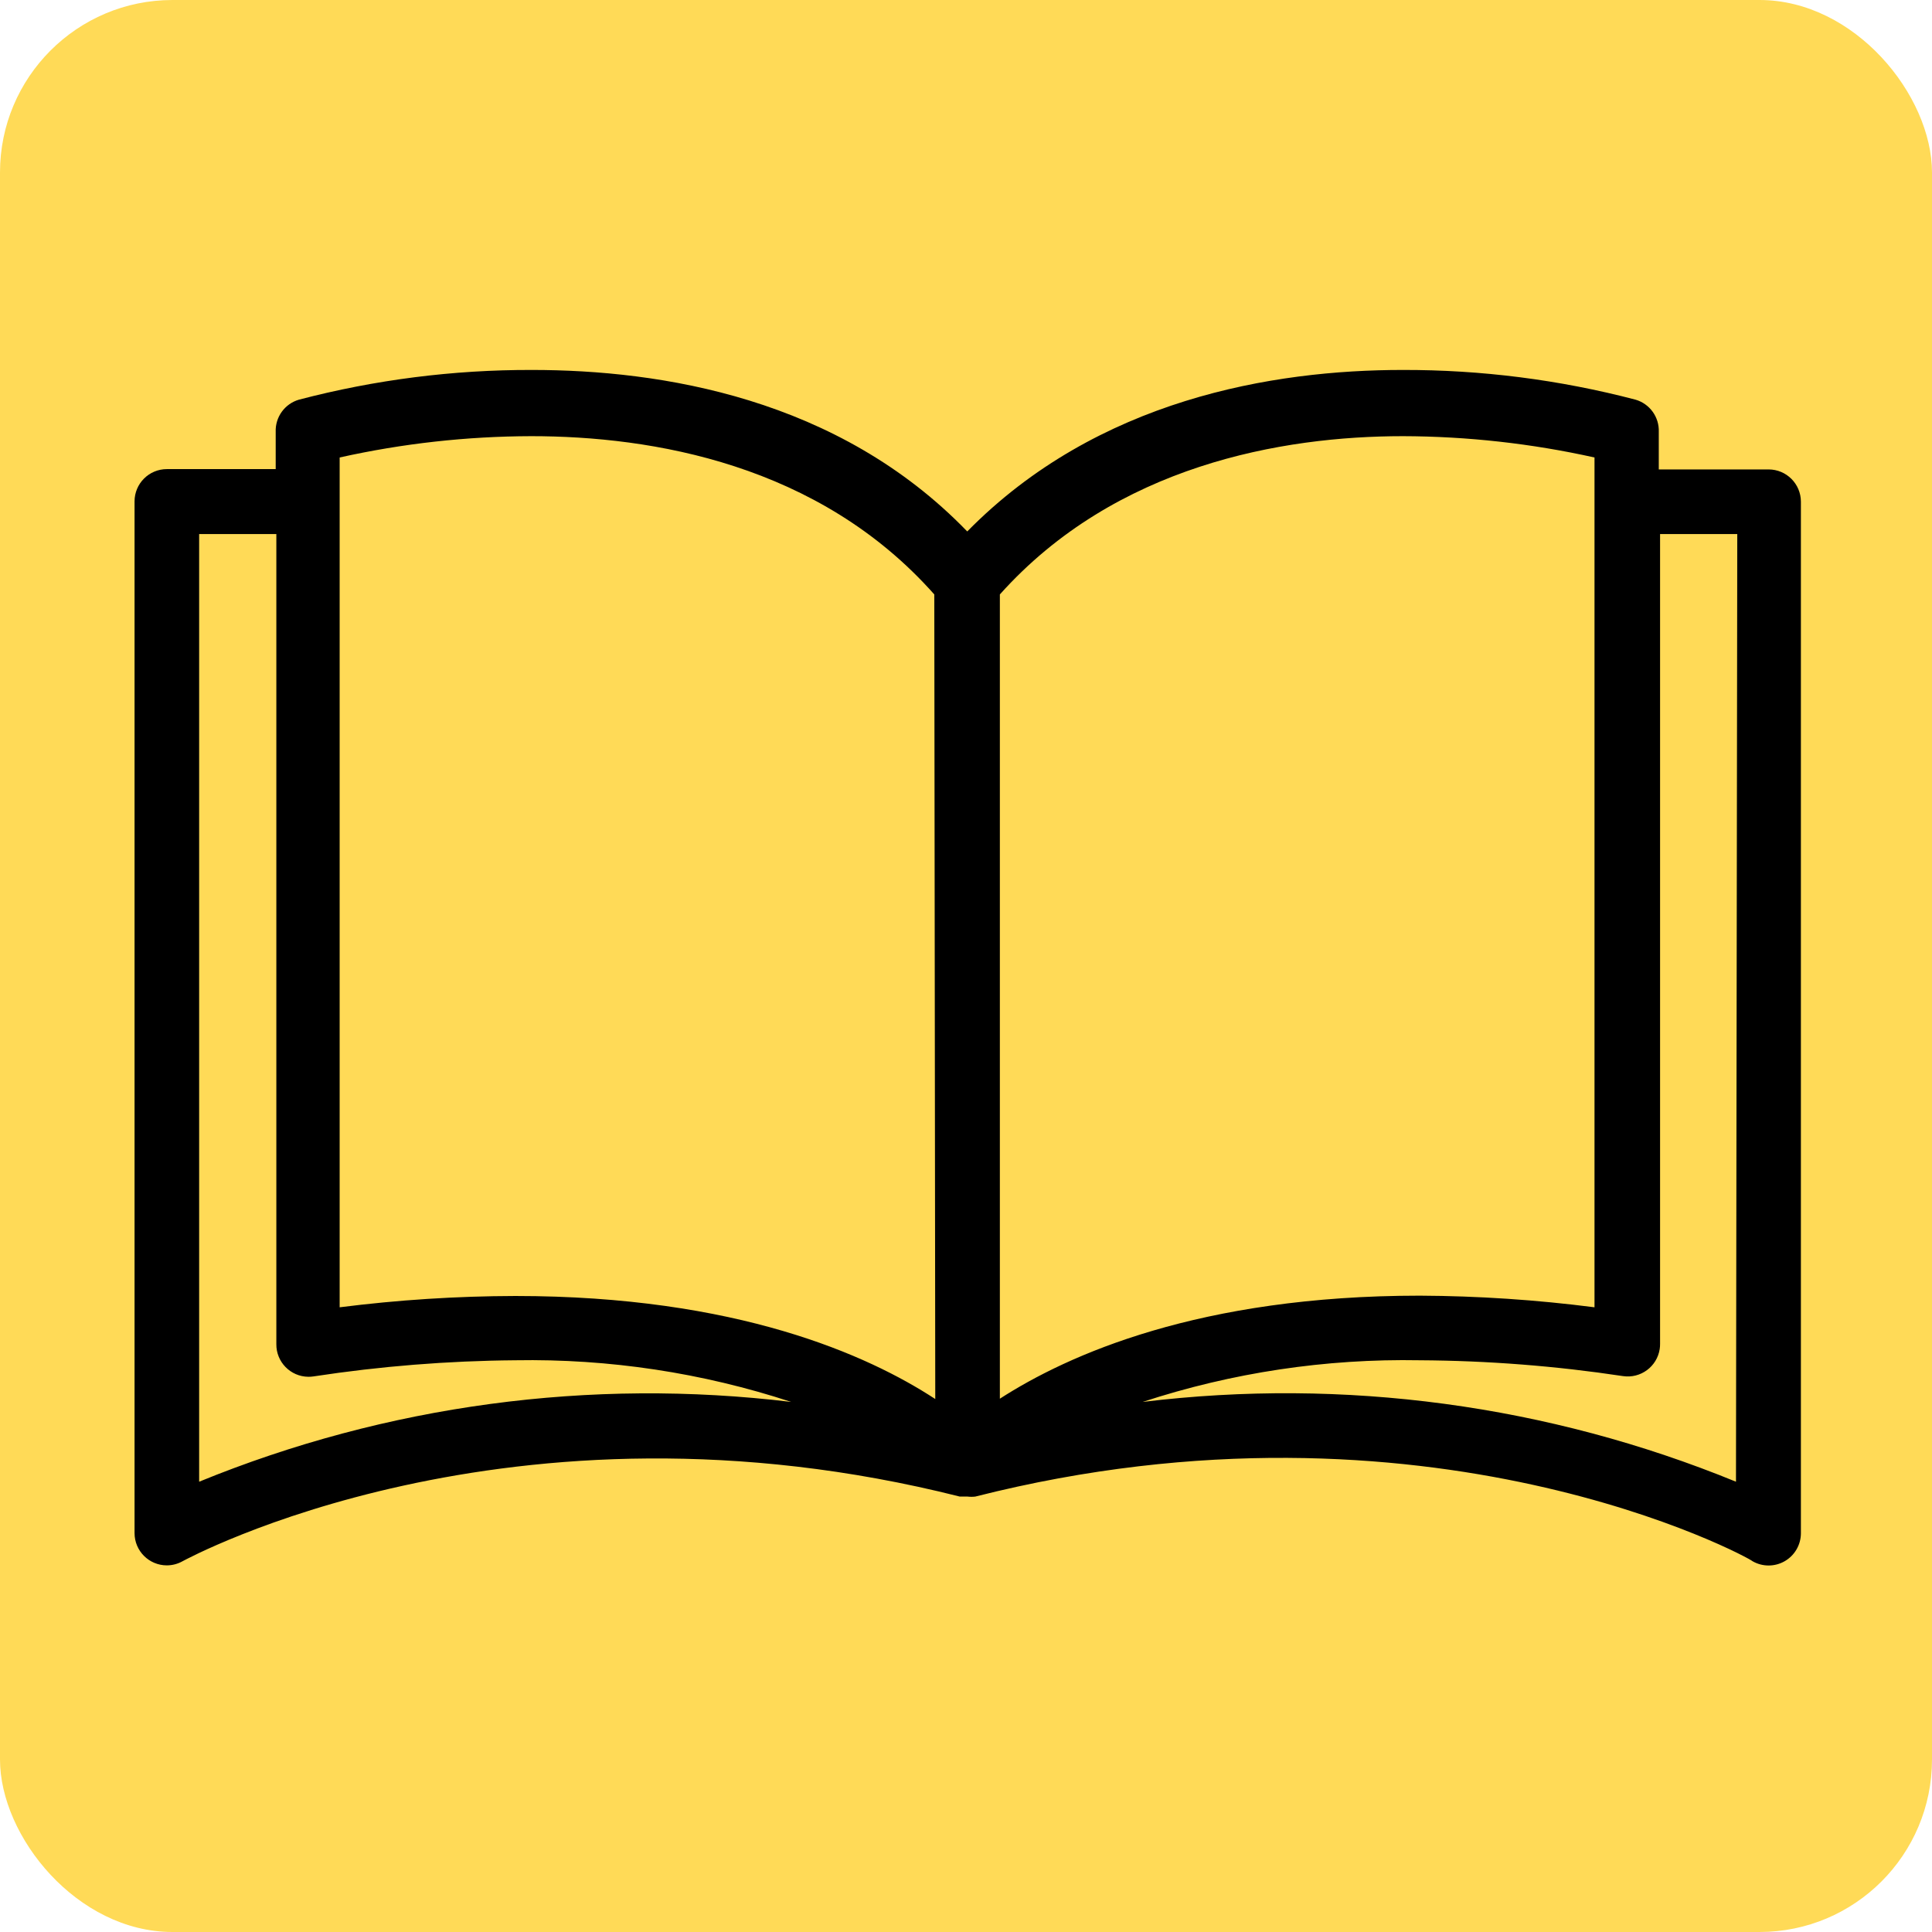
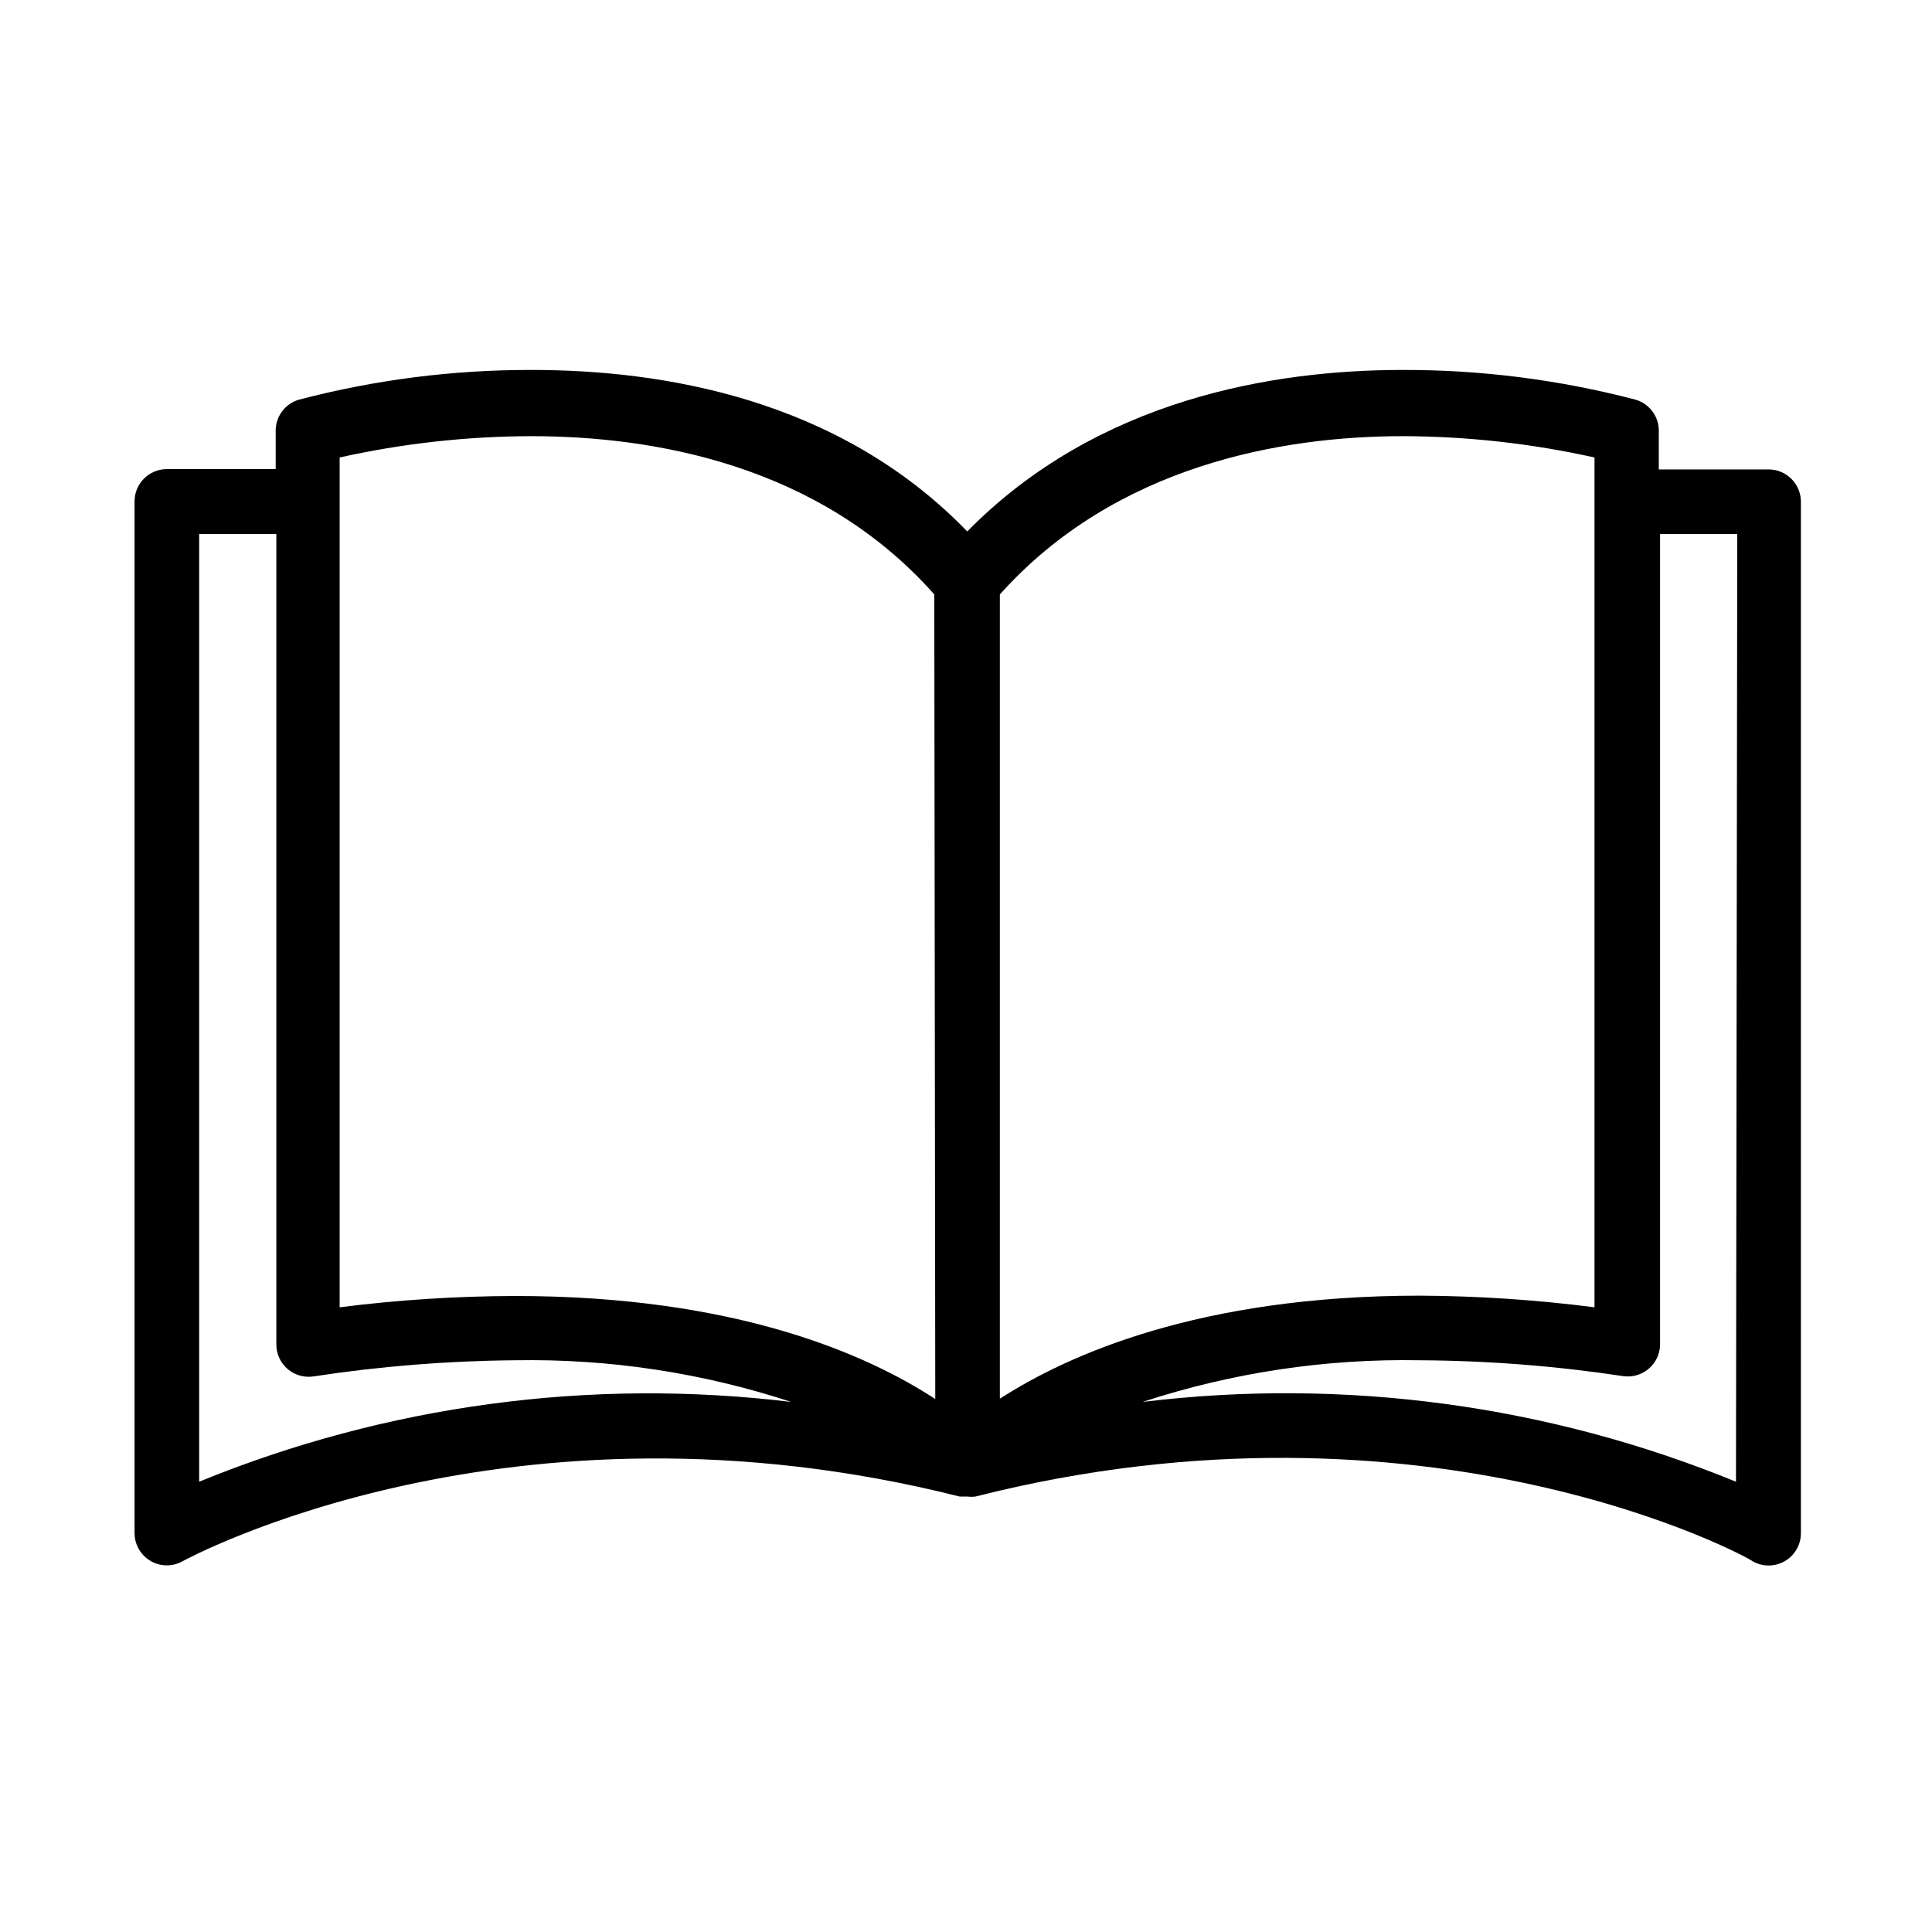
<svg xmlns="http://www.w3.org/2000/svg" width="560" height="560" viewBox="0 0 560 560" fill="none">
-   <rect width="560" height="560" rx="50" fill="#FFDA57" />
  <path d="M512.638 136.068C512.606 136.068 512.575 136.068 512.544 136.068H480.806V125.208C480.977 120.909 478.196 117.046 474.065 115.846C452.031 110.071 429.342 107.176 406.563 107.232C369.114 107.232 318.09 115.658 280.36 154.044C242.91 115.284 191.512 107.232 154.156 107.232C131.378 107.176 108.688 110.071 86.654 115.846C82.523 117.046 79.742 120.909 79.913 125.208V135.974H48.362C43.192 135.974 39 140.166 39 145.337V444.368C39 449.538 43.192 453.73 48.362 453.73C49.97 453.726 51.55 453.307 52.95 452.513C53.886 452.045 147.509 400.833 278.206 433.789H279.611H280.453C281.2 433.879 281.954 433.879 282.7 433.789C413.772 400.552 507.395 451.67 507.957 452.513C510.853 454.185 514.422 454.185 517.319 452.513C520.198 450.851 521.98 447.786 522 444.462V145.43C522 140.26 517.809 136.068 512.638 136.068ZM57.725 429.482V154.793H80.1V389.599C80.042 394.769 84.186 399.008 89.356 399.066C89.862 399.072 90.367 399.037 90.867 398.961C110.235 396.004 129.79 394.439 149.381 394.28C176.52 393.809 203.546 397.891 229.335 406.357C171.096 399.314 112.022 407.275 57.725 429.482ZM149.381 375.649C132.352 375.687 115.344 376.782 98.451 378.926V132.604C116.679 128.543 135.293 126.471 153.969 126.425C188.984 126.425 237.293 134.476 270.81 172.3L271.091 405.514C251.617 392.782 213.607 375.649 149.381 375.649ZM289.815 172.3C323.332 134.851 371.642 126.425 406.657 126.425C425.331 126.48 443.946 128.551 462.175 132.604V378.926C445.377 376.762 428.461 375.636 411.525 375.555C347.674 375.555 309.57 392.688 289.815 405.421V172.3V172.3ZM503.182 429.482C448.768 407.214 389.559 399.252 331.197 406.357C357.108 397.861 384.262 393.778 411.525 394.28C431.24 394.39 450.92 395.923 470.414 398.867C475.526 399.643 480.299 396.128 481.075 391.016C481.151 390.516 481.186 390.011 481.18 389.505V154.793H503.556L503.182 429.482Z" fill="black" />
</svg>